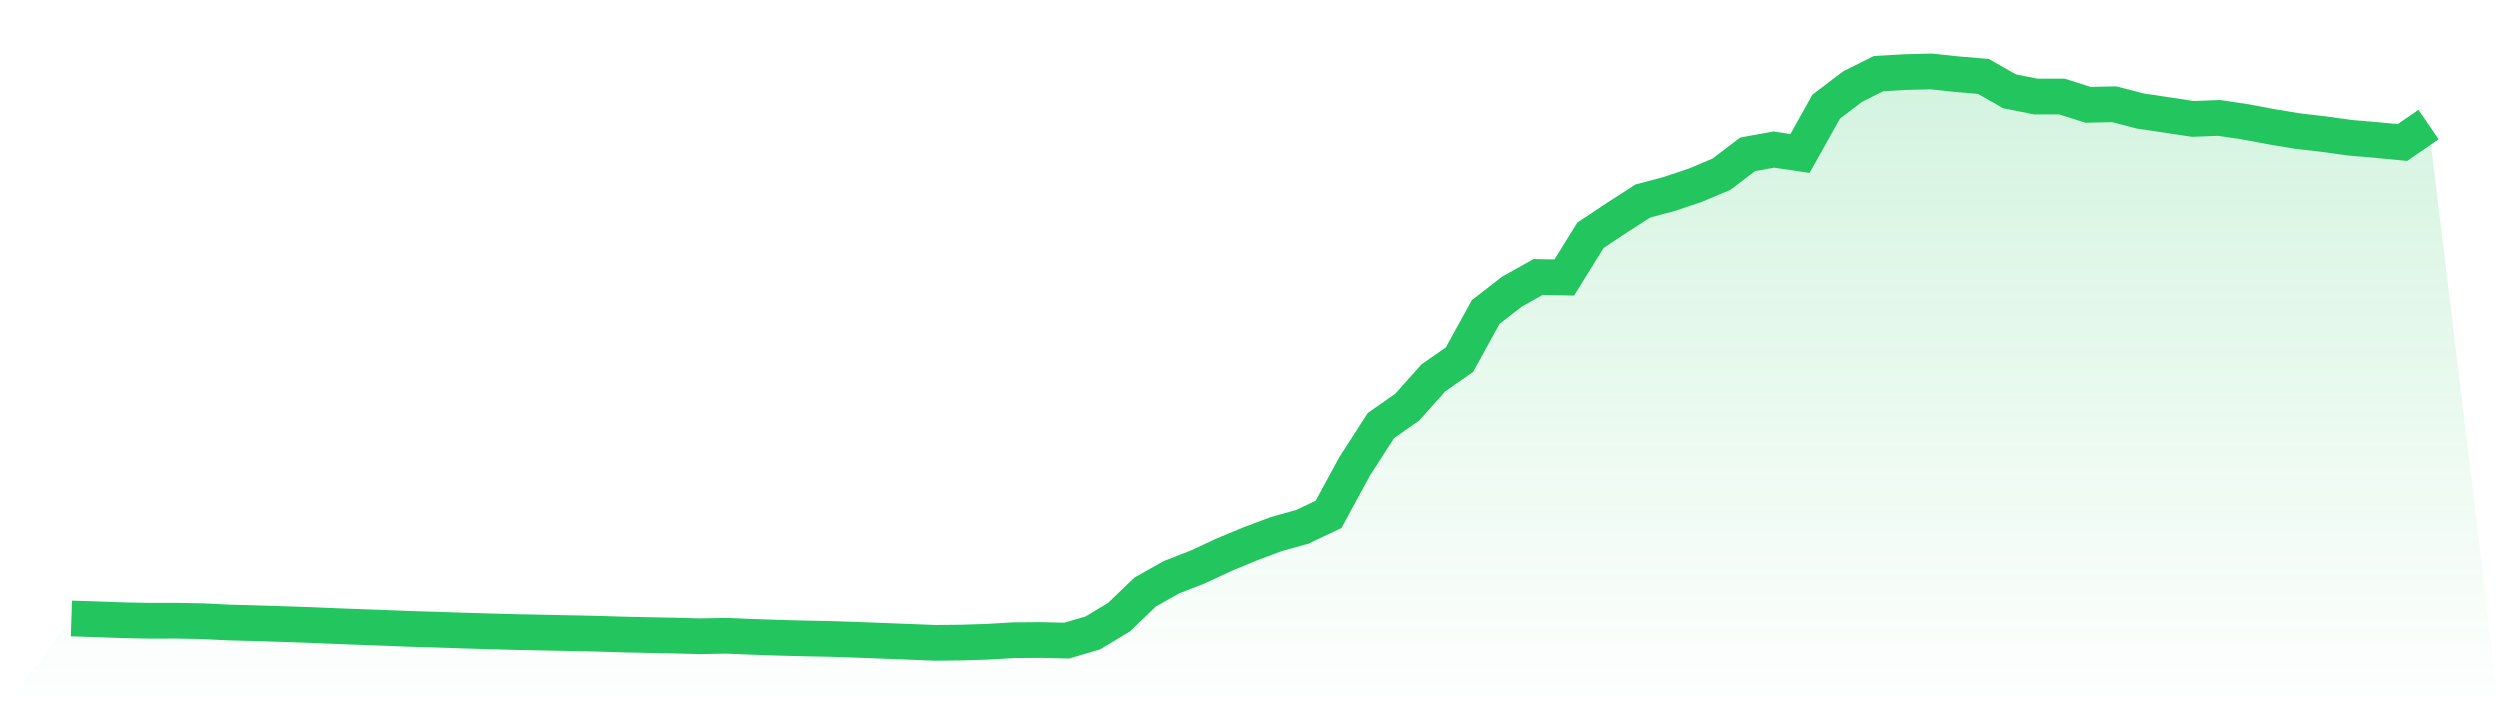
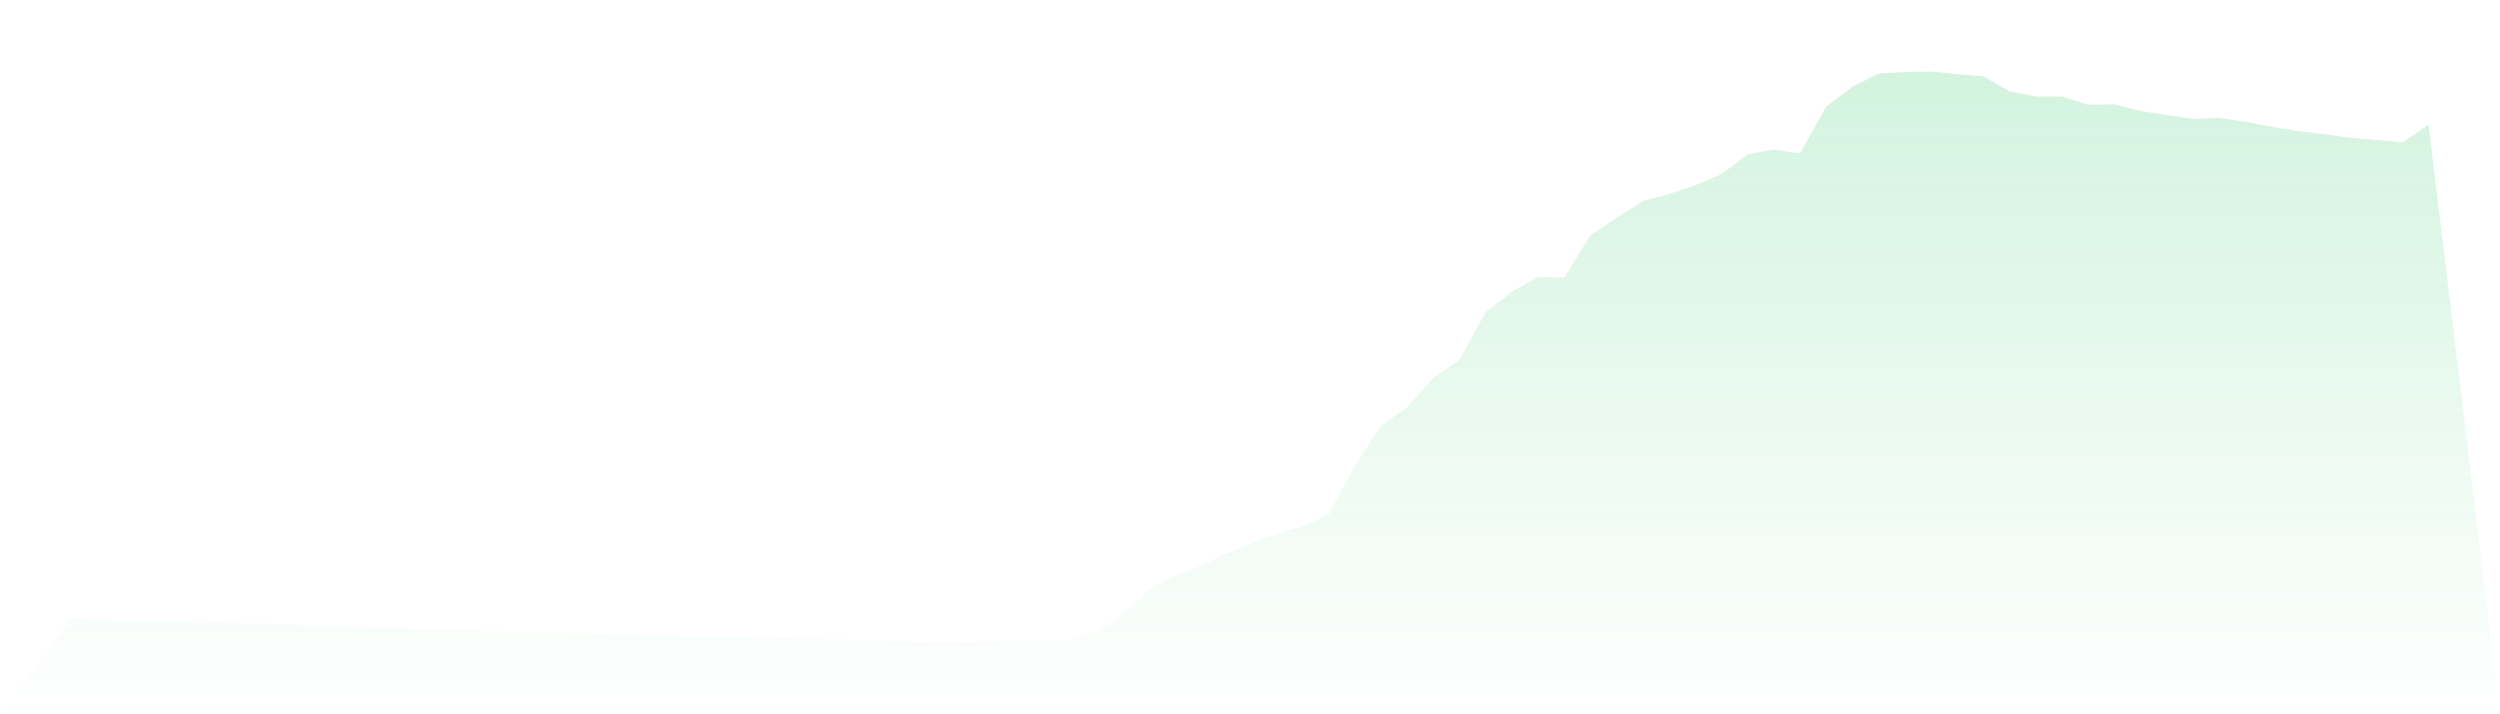
<svg xmlns="http://www.w3.org/2000/svg" viewBox="0 0 140 40">
  <defs>
    <linearGradient id="gradient" x1="0" x2="0" y1="0" y2="1">
      <stop offset="0%" stop-color="#22c55e" stop-opacity="0.2" />
      <stop offset="100%" stop-color="#22c55e" stop-opacity="0" />
    </linearGradient>
  </defs>
  <path d="M4,34.634 L4,34.634 L5.467,34.681 L6.933,34.734 L8.4,34.762 L9.867,34.759 L11.333,34.787 L12.8,34.859 L14.267,34.898 L15.733,34.943 L17.2,34.993 L18.667,35.054 L20.133,35.11 L21.6,35.163 L23.067,35.221 L24.533,35.263 L26,35.313 L27.467,35.355 L28.933,35.396 L30.4,35.424 L31.867,35.455 L33.333,35.485 L34.8,35.53 L36.267,35.563 L37.733,35.591 L39.2,35.63 L40.667,35.602 L42.133,35.663 L43.6,35.713 L45.067,35.752 L46.533,35.78 L48,35.83 L49.467,35.886 L50.933,35.942 L52.4,36 L53.867,35.983 L55.333,35.936 L56.8,35.85 L58.267,35.839 L59.733,35.875 L61.2,35.444 L62.667,34.559 L64.133,33.151 L65.6,32.325 L67.067,31.754 L68.533,31.07 L70,30.461 L71.467,29.91 L72.933,29.501 L74.4,28.803 L75.867,26.104 L77.333,23.831 L78.8,22.804 L80.267,21.163 L81.733,20.139 L83.2,17.471 L84.667,16.333 L86.133,15.512 L87.6,15.54 L89.067,13.175 L90.533,12.199 L92,11.256 L93.467,10.866 L94.933,10.374 L96.4,9.756 L97.867,8.643 L99.333,8.376 L100.8,8.593 L102.267,5.973 L103.733,4.857 L105.2,4.122 L106.667,4.039 L108.133,4 L109.6,4.156 L111.067,4.278 L112.533,5.113 L114,5.405 L115.467,5.405 L116.933,5.87 L118.4,5.839 L119.867,6.22 L121.333,6.437 L122.8,6.66 L124.267,6.604 L125.733,6.821 L127.2,7.097 L128.667,7.341 L130.133,7.511 L131.6,7.714 L133.067,7.839 L134.533,7.981 L136,6.977 L140,40 L0,40 z" fill="url(#gradient)" />
-   <path d="M4,34.634 L4,34.634 L5.467,34.681 L6.933,34.734 L8.4,34.762 L9.867,34.759 L11.333,34.787 L12.8,34.859 L14.267,34.898 L15.733,34.943 L17.2,34.993 L18.667,35.054 L20.133,35.11 L21.6,35.163 L23.067,35.221 L24.533,35.263 L26,35.313 L27.467,35.355 L28.933,35.396 L30.4,35.424 L31.867,35.455 L33.333,35.485 L34.8,35.53 L36.267,35.563 L37.733,35.591 L39.2,35.63 L40.667,35.602 L42.133,35.663 L43.6,35.713 L45.067,35.752 L46.533,35.78 L48,35.83 L49.467,35.886 L50.933,35.942 L52.4,36 L53.867,35.983 L55.333,35.936 L56.8,35.85 L58.267,35.839 L59.733,35.875 L61.2,35.444 L62.667,34.559 L64.133,33.151 L65.6,32.325 L67.067,31.754 L68.533,31.07 L70,30.461 L71.467,29.91 L72.933,29.501 L74.4,28.803 L75.867,26.104 L77.333,23.831 L78.8,22.804 L80.267,21.163 L81.733,20.139 L83.2,17.471 L84.667,16.333 L86.133,15.512 L87.6,15.54 L89.067,13.175 L90.533,12.199 L92,11.256 L93.467,10.866 L94.933,10.374 L96.4,9.756 L97.867,8.643 L99.333,8.376 L100.8,8.593 L102.267,5.973 L103.733,4.857 L105.2,4.122 L106.667,4.039 L108.133,4 L109.6,4.156 L111.067,4.278 L112.533,5.113 L114,5.405 L115.467,5.405 L116.933,5.87 L118.4,5.839 L119.867,6.22 L121.333,6.437 L122.8,6.66 L124.267,6.604 L125.733,6.821 L127.2,7.097 L128.667,7.341 L130.133,7.511 L131.6,7.714 L133.067,7.839 L134.533,7.981 L136,6.977" fill="none" stroke="#22c55e" stroke-width="2" />
</svg>